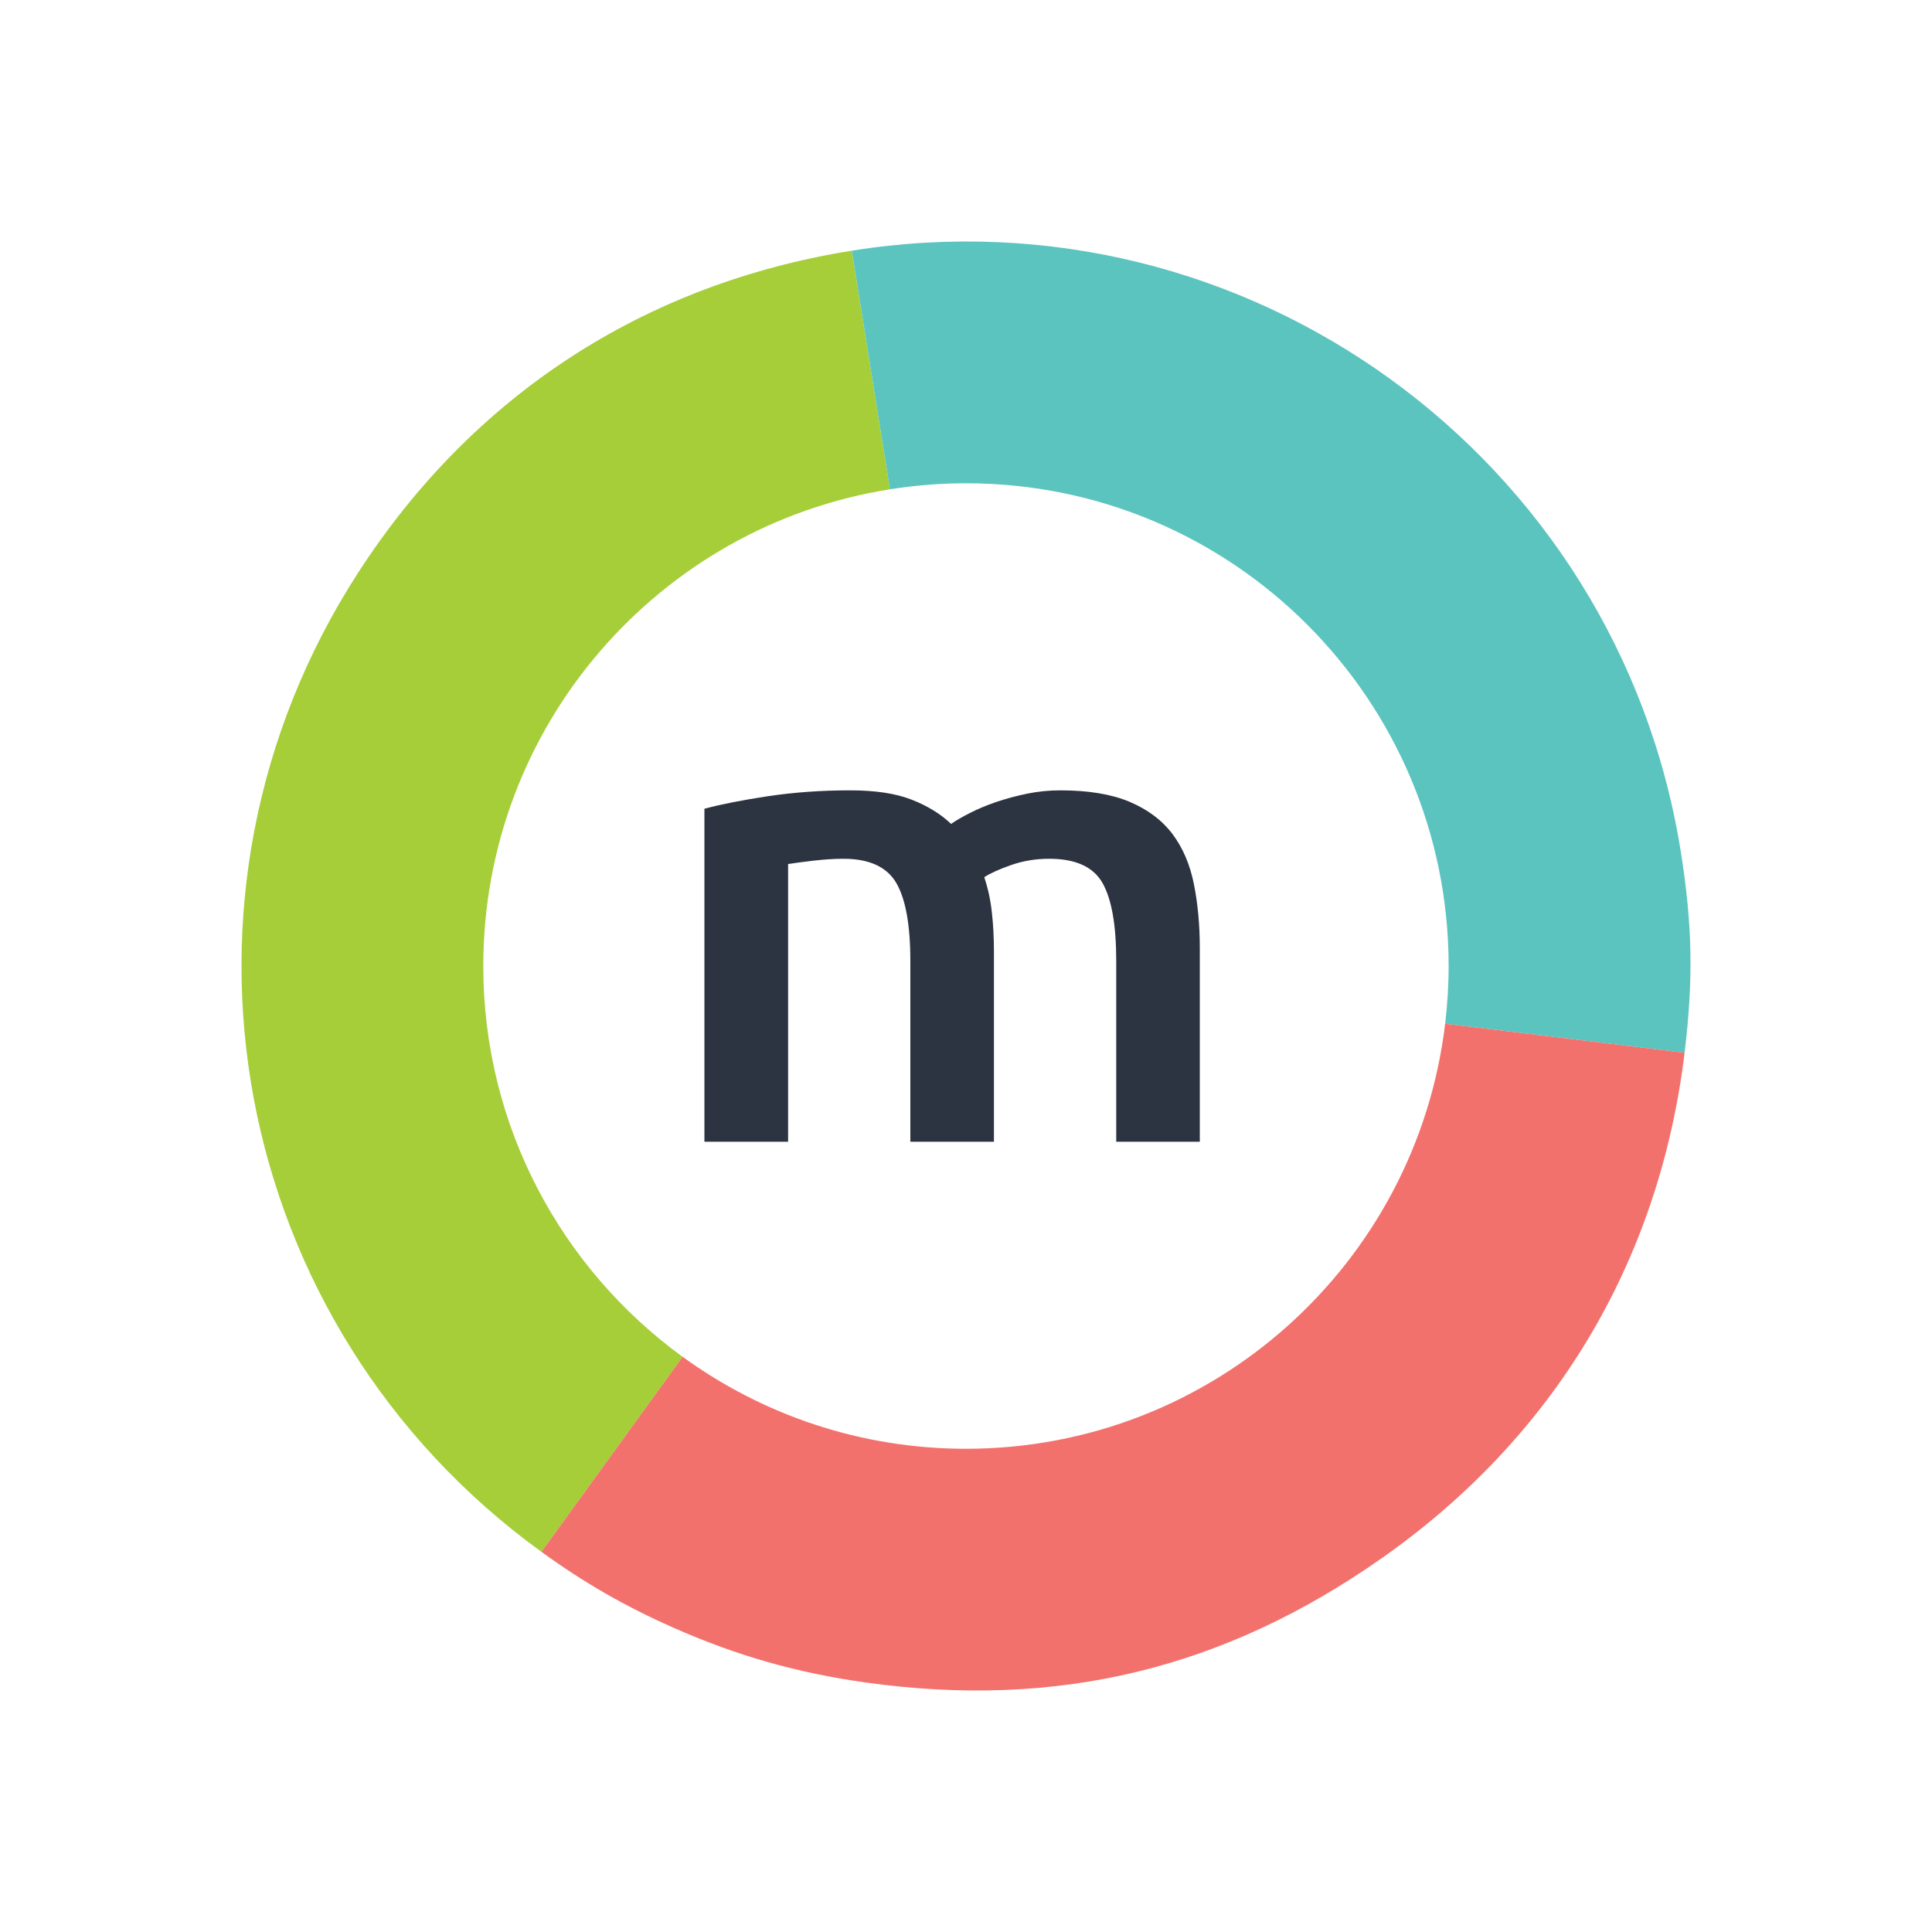
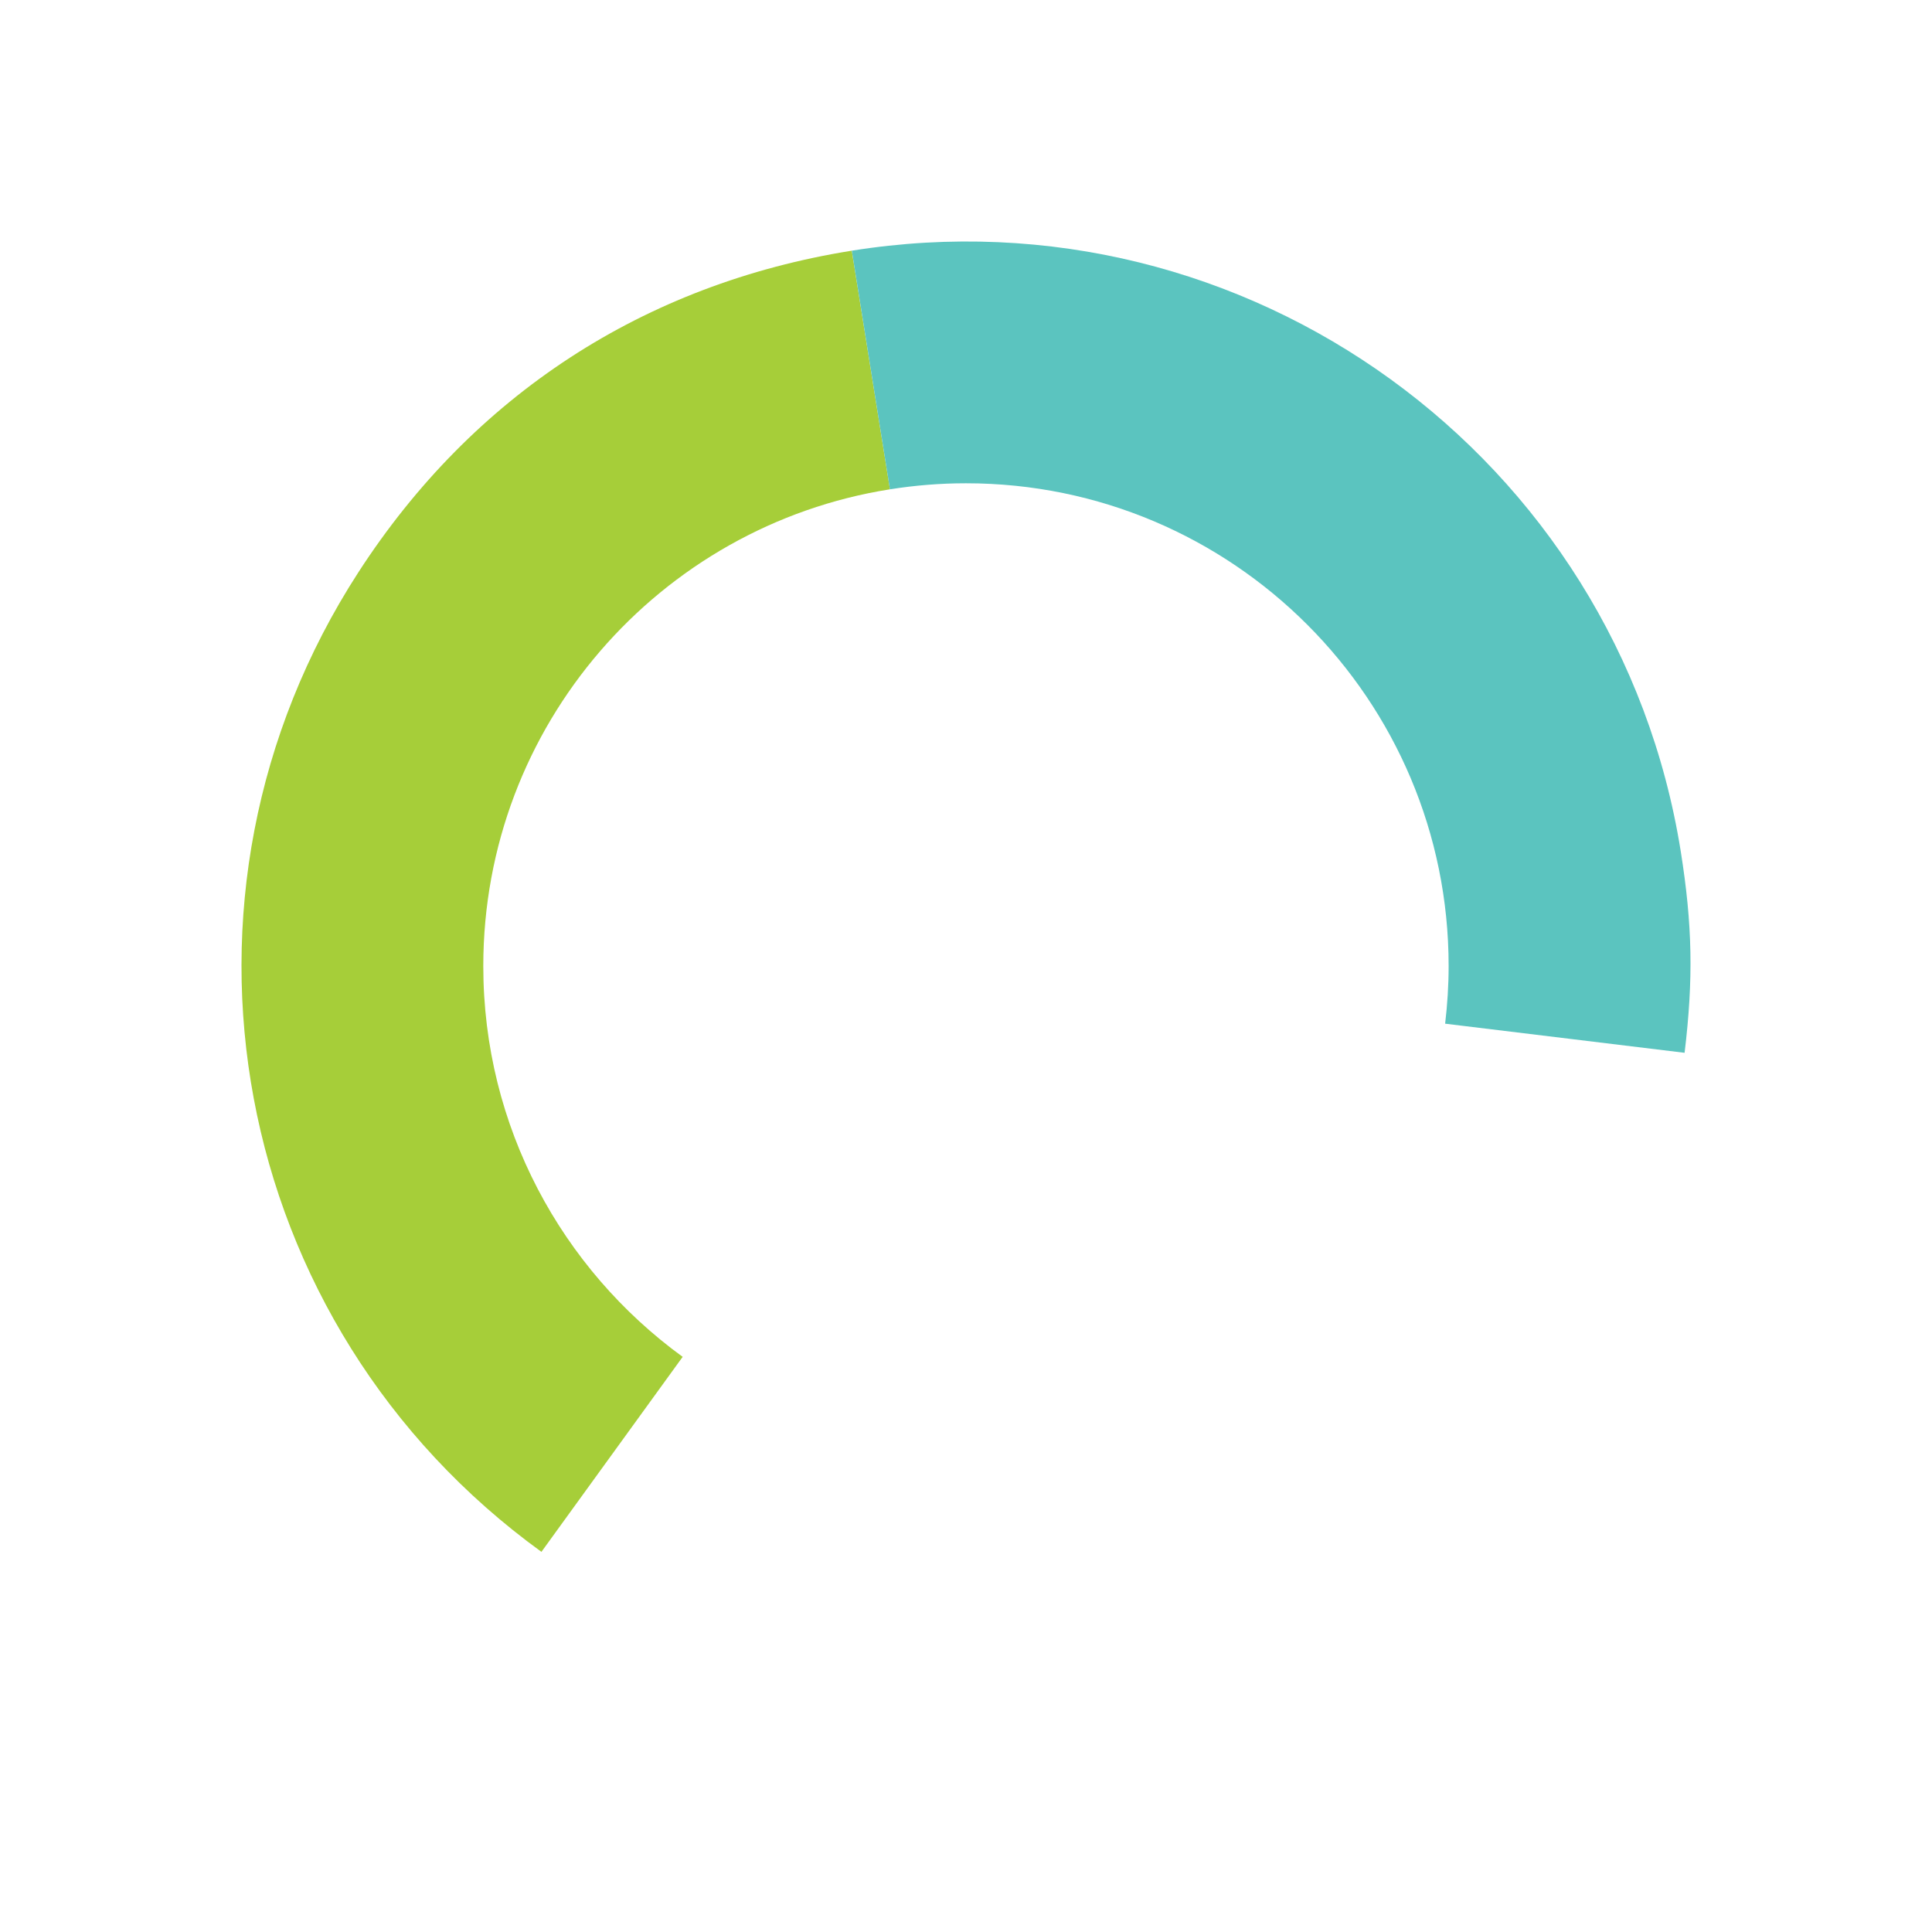
<svg xmlns="http://www.w3.org/2000/svg" width="120px" height="120px" viewBox="0 0 120 120" version="1.1">
  <title>monedo/icon/monedo_principal   </title>
  <g id="monedo/icon/monedo_principal---" stroke="none" stroke-width="1" fill="none" fill-rule="evenodd">
    <g id="Group" transform="translate(15, 15)">
      <path d="M15.018,45.004 C15.018,30.052 25.964,17.656 40.276,15.392 L37.906,0.57 C24.986,2.639 14.376,9.554 7.265,20.538 C-5.784,40.693 -0.813,67.3 18.629,81.388 L27.402,69.276 C19.9,63.822 15.018,54.988 15.018,45.004" id="Path" fill="#A6CE39" fill-rule="nonzero" />
      <path d="M89.394,37.877 C85.476,13.354 62.423,-3.347 37.907,0.57 L40.276,15.392 C41.816,15.148 43.392,15.017 45,15.017 C61.556,15.017 74.977,28.443 74.977,45.004 C74.977,46.216 74.898,47.411 74.76,48.583 L89.633,50.391 C90.185,45.805 90.121,42.44 89.394,37.877" id="Path" fill="#5BC4BF" fill-rule="nonzero" />
-       <path d="M74.76,48.584 C72.989,63.455 60.342,74.986 45.001,74.986 C38.422,74.986 32.344,72.863 27.4,69.274 L18.628,81.386 C21.263,83.298 23.802,84.759 26.777,86.077 C30.745,87.838 34.506,88.909 38.809,89.508 C50.69,91.161 61.027,88.666 70.839,81.771 C81.548,74.247 88.055,63.381 89.634,50.389 L74.76,48.584 Z" id="Path" fill="#F3716D" fill-rule="nonzero" />
-       <path d="M41.543,44.675 C41.543,42.44 41.247,40.827 40.664,39.832 C40.075,38.836 38.979,38.339 37.381,38.339 C36.807,38.339 36.179,38.381 35.489,38.462 C34.807,38.543 34.292,38.612 33.95,38.666 L33.95,55.915 L28.753,55.915 L28.753,35.233 C29.755,34.962 31.063,34.703 32.681,34.457 C34.3,34.213 36.006,34.09 37.807,34.09 C39.354,34.09 40.619,34.279 41.605,34.661 C42.592,35.043 43.412,35.545 44.075,36.174 C44.388,35.957 44.789,35.723 45.277,35.479 C45.762,35.233 46.306,35.008 46.905,34.804 C47.508,34.602 48.144,34.429 48.816,34.292 C49.488,34.158 50.166,34.09 50.853,34.09 C52.597,34.09 54.035,34.326 55.165,34.804 C56.294,35.282 57.183,35.949 57.828,36.807 C58.471,37.666 58.912,38.701 59.155,39.913 C59.399,41.127 59.522,42.458 59.522,43.899 L59.522,55.915 L54.331,55.915 L54.331,44.675 C54.331,42.44 54.042,40.827 53.471,39.832 C52.9,38.836 51.796,38.339 50.166,38.339 C49.336,38.339 48.55,38.469 47.809,38.728 C47.062,38.987 46.506,39.24 46.134,39.484 C46.363,40.164 46.521,40.888 46.604,41.652 C46.691,42.413 46.735,43.231 46.735,44.103 L46.735,55.915 L41.543,55.915 L41.543,44.675 Z" id="Path" fill="#2C3341" />
    </g>
  </g>
</svg>